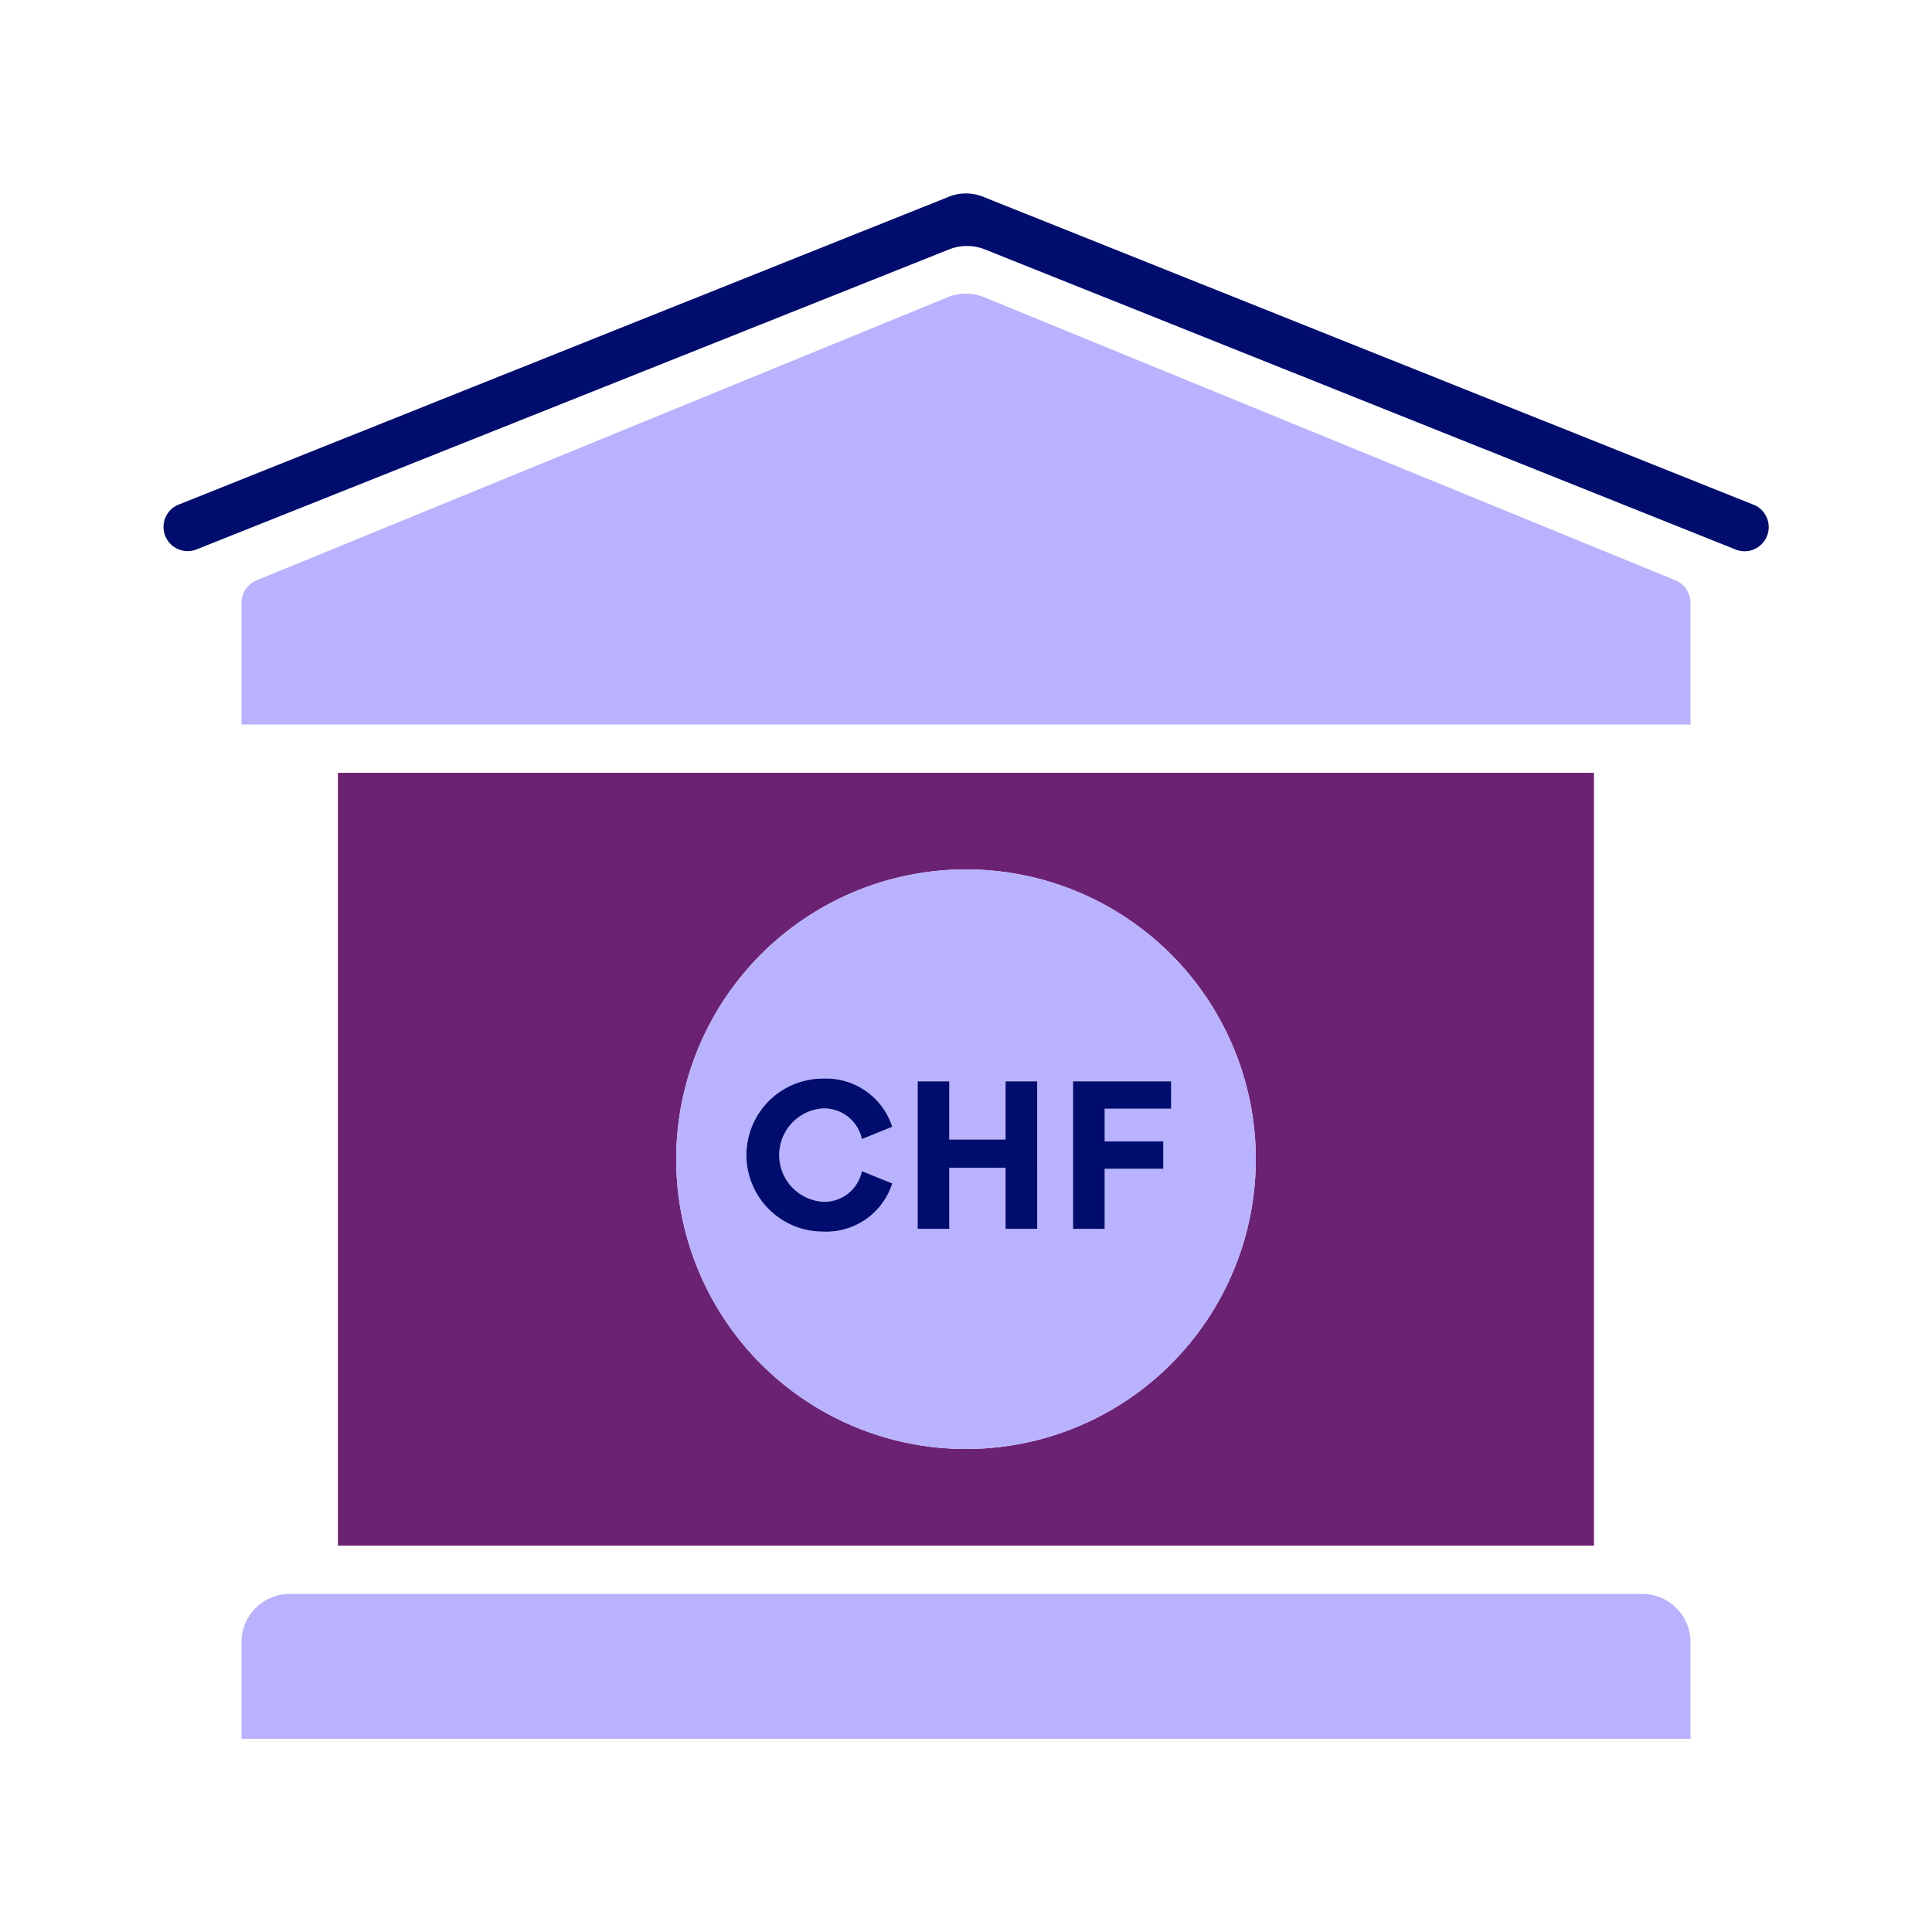
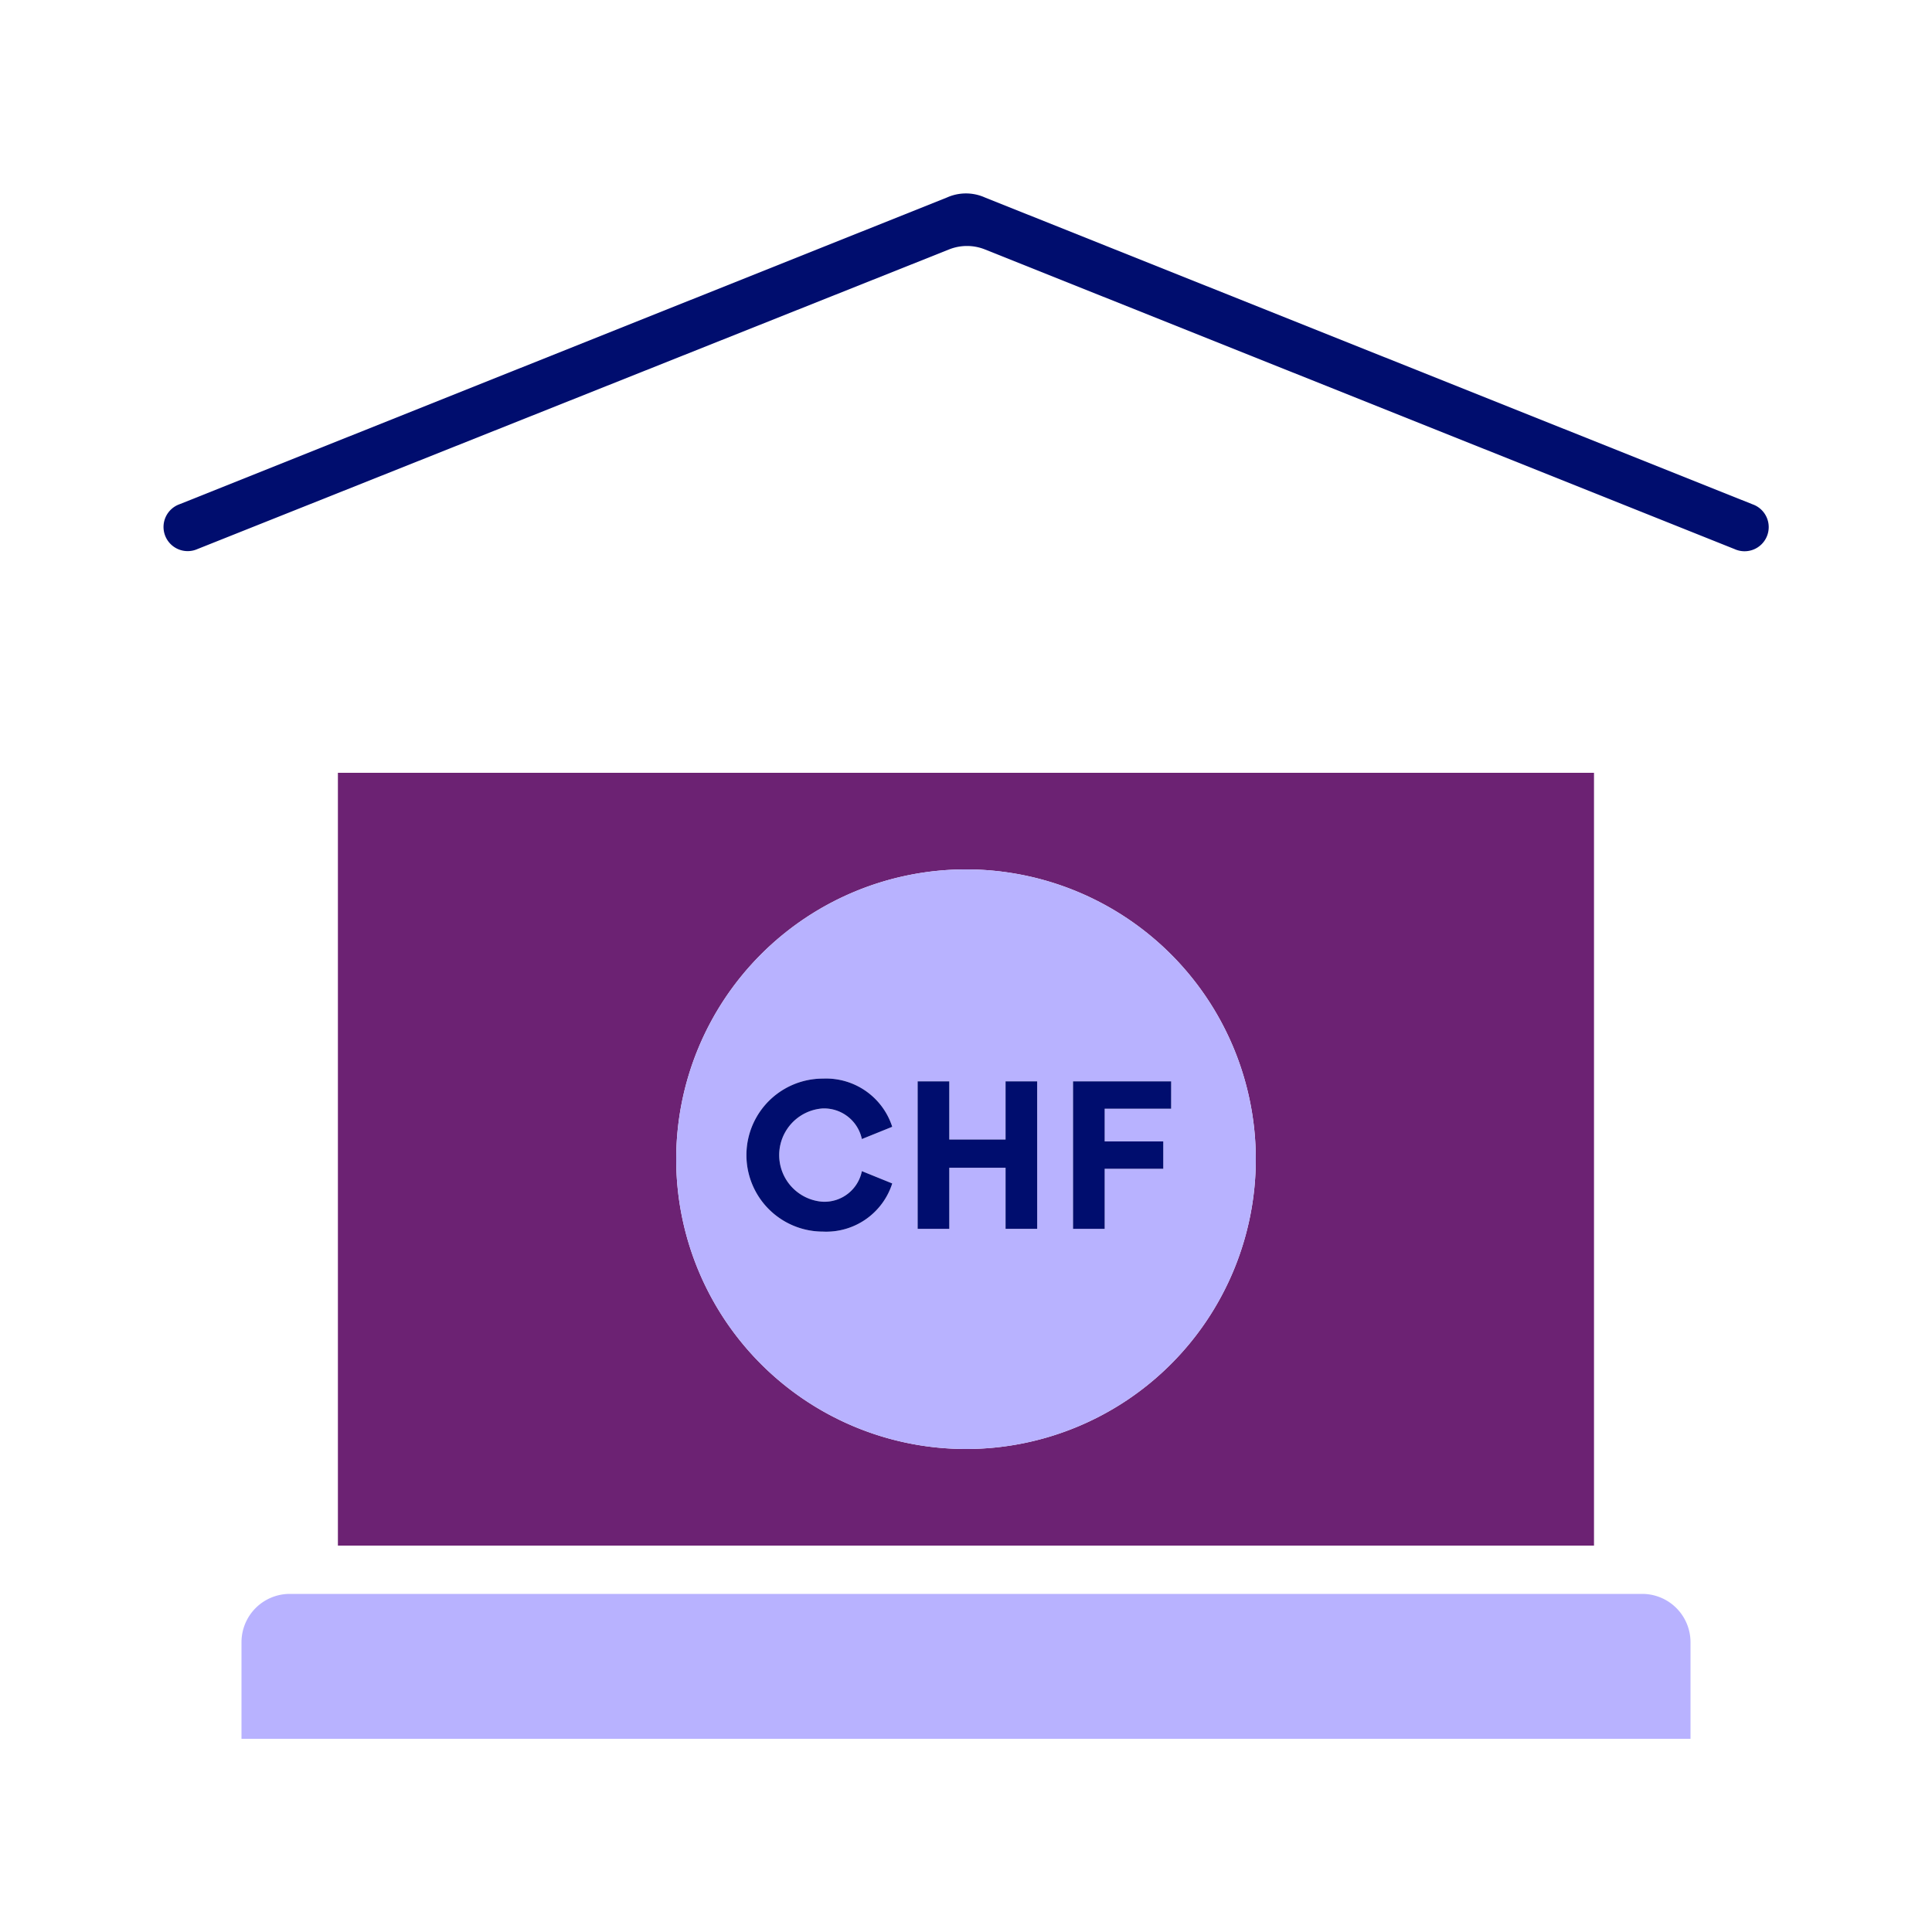
<svg xmlns="http://www.w3.org/2000/svg" viewBox="0 0 40 40" focusable="false" aria-hidden="true">
  <path fill="none" d="M0 0h40v40H0z" />
  <g data-name="Icon Purple">
    <path d="M34 33H6a1 1 0 0 0-1 1v2h30v-2a1 1 0 0 0-1-1" fill="#b8b2ff" />
    <path d="M36.284 10.441 20.39 4.088a.96.96 0 0 0-.782 0L3.716 10.44a.5.5 0 1 0 .371.928L19.65 5.164a1 1 0 0 1 .741 0l15.523 6.205a.5.5 0 1 0 .37-.928Z" fill="#000d6e" />
-     <path d="M34.655 12.001 20.377 6.155a1 1 0 0 0-.758 0L5.346 12.001A.51.51 0 0 0 5 12.5V15h30v-2.5a.51.51 0 0 0-.346-.499" fill="#b8b2ff" />
    <path d="M6.996 16v16h26.006V16ZM20 30a6 6 0 1 1 6-6 6 6 0 0 1-6 6" fill="#6c2273" />
    <path d="M20 18a6 6 0 1 0 6 6 6 6 0 0 0-6-6m-2.973 6.88a.79.79 0 0 0 .817-.633l.629.255a1.434 1.434 0 0 1-1.437.997 1.584 1.584 0 0 1 .004-3.168 1.44 1.44 0 0 1 1.433.998l-.629.254a.8.8 0 0 0-.822-.633.968.968 0 0 0 .005 1.93Zm4.447.563h-.655v-1.266h-1.165v1.265H19v-3.054h.655v1.205h1.165v-1.205h.655Zm2.773-2.488H22.87v.677h1.213v.566H22.87v1.244h-.655v-3.054h2.03Z" fill="#b8b2ff" />
    <path d="M17.022 22.95a.8.8 0 0 1 .822.633l.629-.254a1.44 1.44 0 0 0-1.433-.998 1.584 1.584 0 0 0-.004 3.168 1.434 1.434 0 0 0 1.437-.997l-.629-.255a.79.79 0 0 1-.817.633.968.968 0 0 1-.005-1.93ZM20.819 23.593h-1.165v-1.205h-.655v3.054h.655v-1.265h1.165v1.265h.655v-3.054h-.655zM22.216 25.442h.655v-1.244h1.213v-.566h-1.213v-.677h1.376v-.567h-2.031z" fill="#000d6e" />
  </g>
</svg>